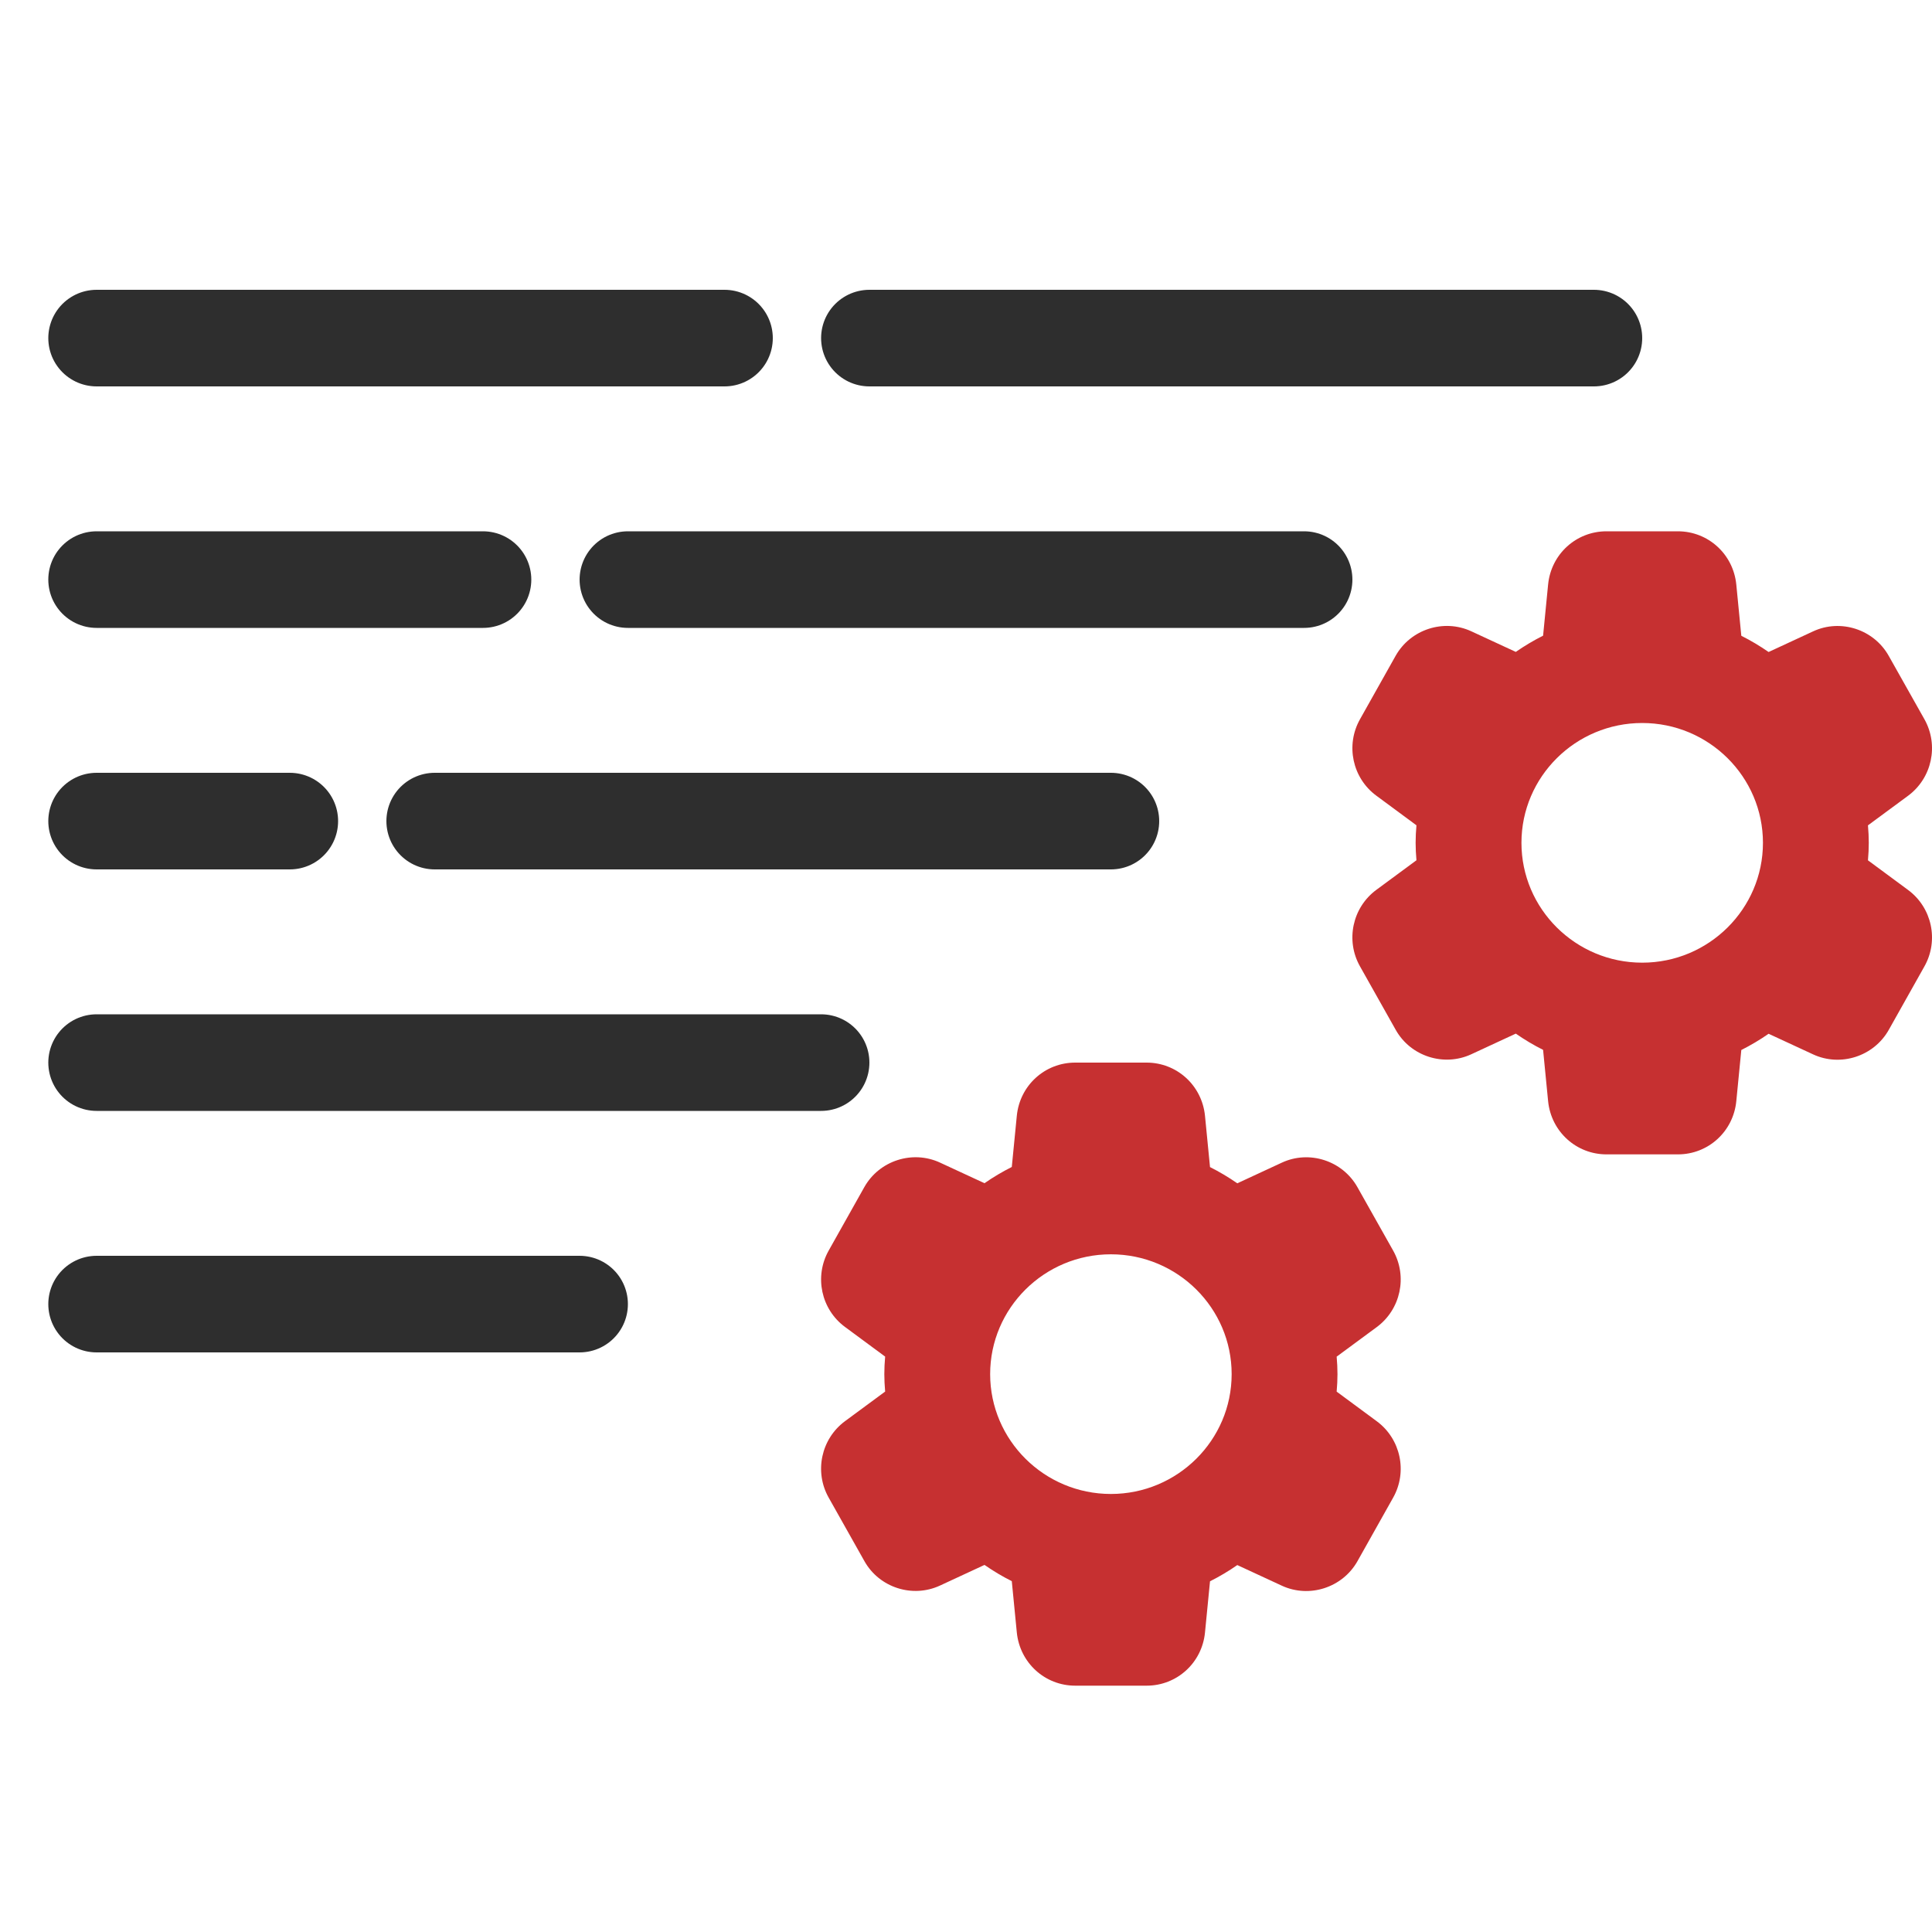
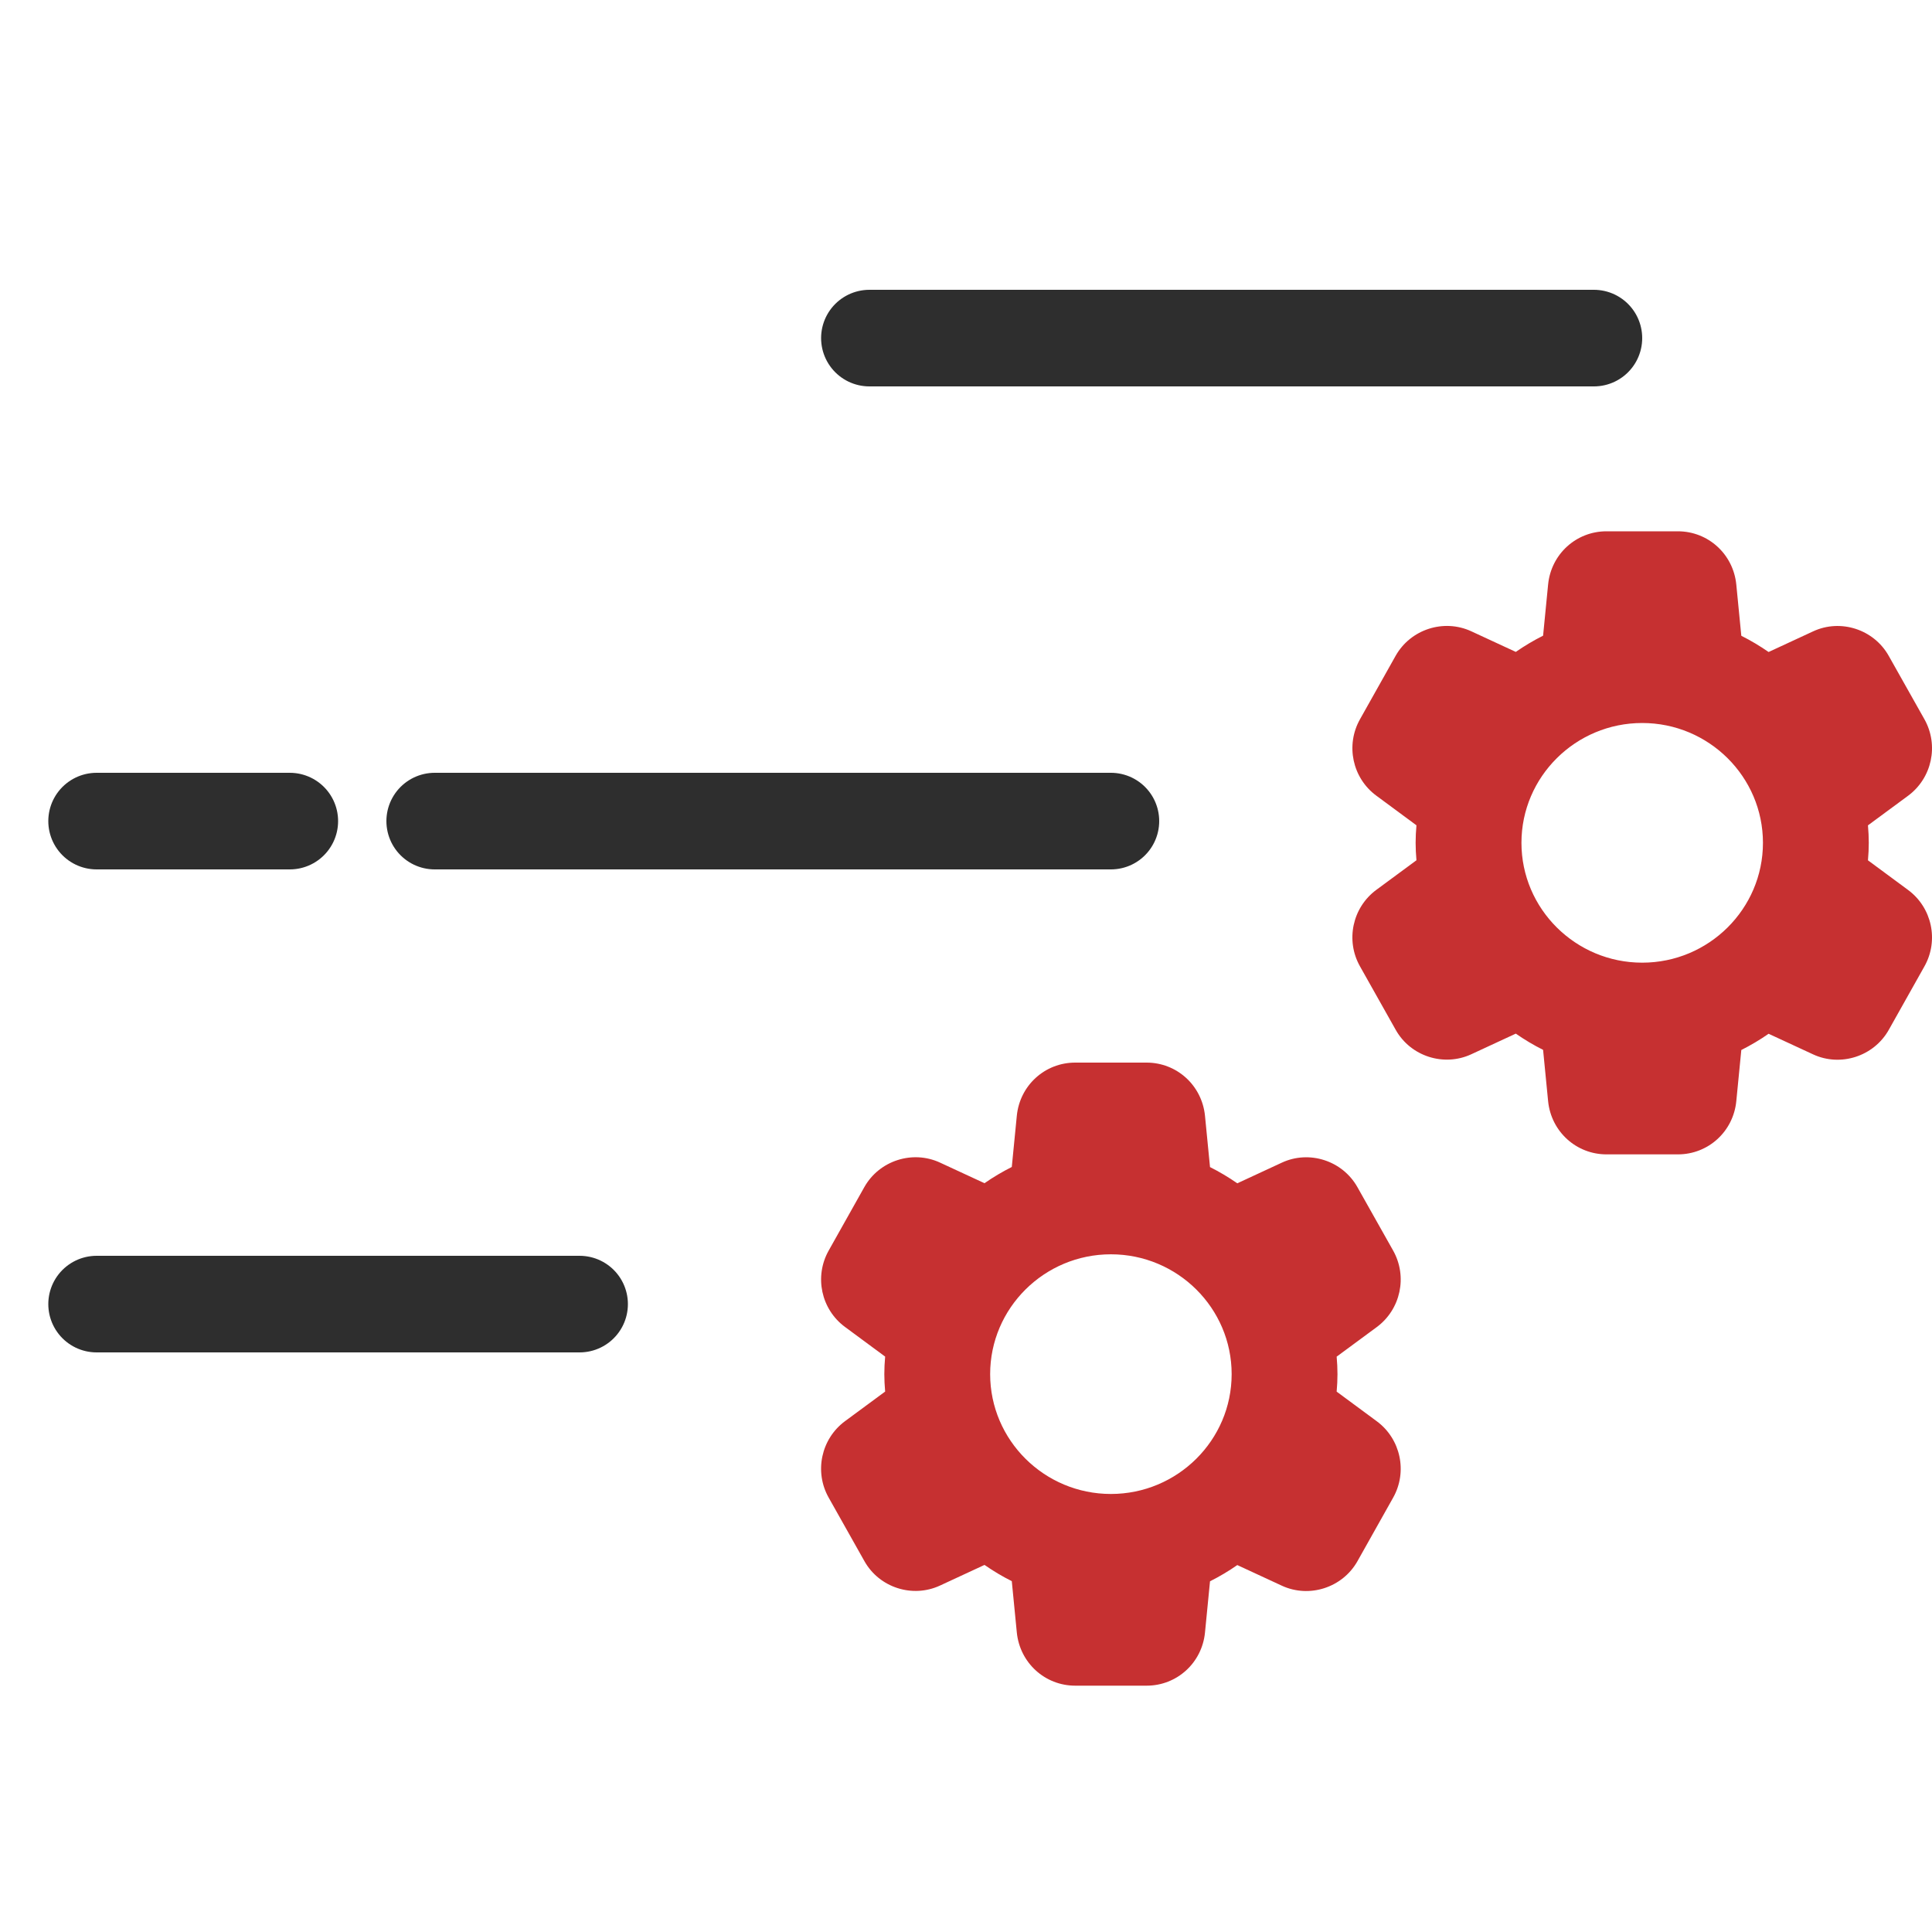
<svg xmlns="http://www.w3.org/2000/svg" width="40" height="40" viewBox="0 0 40 40" fill="none">
-   <path d="M2 7H15" stroke="#2E2E2E" stroke-width="2" stroke-linecap="round" />
-   <path d="M2 22H17" stroke="#2E2E2E" stroke-width="2" stroke-linecap="round" />
  <path d="M2 27H12" stroke="#2E2E2E" stroke-width="2" stroke-linecap="round" />
-   <path d="M2 12H10" stroke="#2E2E2E" stroke-width="2" stroke-linecap="round" />
  <path d="M2 17H6" stroke="#2E2E2E" stroke-width="2" stroke-linecap="round" />
  <path d="M18 7L33 7" stroke="#2E2E2E" stroke-width="2" stroke-linecap="round" />
-   <path d="M13 12L27 12" stroke="#2E2E2E" stroke-width="2" stroke-linecap="round" />
  <path d="M9 17L23 17" stroke="#2E2E2E" stroke-width="2" stroke-linecap="round" />
  <path d="M38.674 17.812C38.685 17.687 38.691 17.568 38.691 17.45C38.691 17.332 38.685 17.213 38.674 17.088L39.504 16.476C39.999 16.11 40.146 15.43 39.843 14.891L39.103 13.577C38.793 13.028 38.107 12.808 37.54 13.071L36.617 13.499C36.435 13.373 36.247 13.261 36.052 13.163L35.948 12.101C35.885 11.472 35.365 11 34.739 11H33.26C32.634 11 32.114 11.472 32.052 12.101L31.948 13.161C31.753 13.259 31.564 13.371 31.383 13.497L30.461 13.07C29.892 12.807 29.206 13.028 28.896 13.576L28.158 14.89C27.854 15.428 28 16.109 28.496 16.474L29.326 17.087C29.315 17.212 29.309 17.331 29.309 17.449C29.309 17.567 29.315 17.686 29.326 17.811L28.496 18.423C28 18.789 27.854 19.47 28.157 20.007L28.897 21.322C29.206 21.872 29.893 22.09 30.46 21.828L31.383 21.4C31.565 21.526 31.753 21.639 31.948 21.736L32.052 22.799C32.115 23.428 32.635 23.9 33.261 23.9H34.74C35.366 23.9 35.886 23.428 35.948 22.8L36.052 21.739C36.247 21.641 36.436 21.529 36.617 21.403L37.539 21.83C38.107 22.093 38.794 21.872 39.104 21.324L39.842 20.01C40.146 19.472 40 18.791 39.504 18.425L38.674 17.812ZM34 19.931C32.621 19.931 31.5 18.817 31.5 17.45C31.5 16.082 32.621 14.969 34 14.969C35.379 14.969 36.5 16.082 36.5 17.45C36.5 18.817 35.379 19.931 34 19.931Z" fill="#C63031" />
  <path d="M27.674 28.812C27.685 28.687 27.691 28.568 27.691 28.45C27.691 28.332 27.685 28.213 27.674 28.088L28.504 27.476C28.999 27.11 29.146 26.43 28.843 25.891L28.103 24.577C27.793 24.028 27.107 23.808 26.54 24.071L25.617 24.499C25.435 24.373 25.247 24.261 25.052 24.163L24.948 23.101C24.885 22.472 24.365 22 23.739 22H22.26C21.634 22 21.114 22.472 21.052 23.101L20.948 24.161C20.753 24.259 20.564 24.371 20.383 24.497L19.461 24.07C18.892 23.807 18.206 24.028 17.896 24.576L17.158 25.89C16.854 26.428 17 27.109 17.496 27.474L18.326 28.087C18.315 28.212 18.309 28.331 18.309 28.449C18.309 28.567 18.315 28.686 18.326 28.811L17.496 29.423C17 29.789 16.854 30.47 17.157 31.007L17.897 32.322C18.206 32.872 18.893 33.09 19.46 32.828L20.383 32.4C20.565 32.526 20.753 32.639 20.948 32.736L21.052 33.798C21.115 34.428 21.635 34.9 22.261 34.9H23.74C24.366 34.9 24.886 34.428 24.948 33.8L25.052 32.739C25.247 32.641 25.436 32.529 25.617 32.403L26.539 32.83C27.107 33.093 27.794 32.872 28.104 32.324L28.842 31.01C29.146 30.472 29 29.791 28.504 29.425L27.674 28.812ZM23 30.931C21.621 30.931 20.5 29.817 20.5 28.45C20.5 27.082 21.621 25.969 23 25.969C24.379 25.969 25.5 27.082 25.5 28.45C25.5 29.817 24.379 30.931 23 30.931Z" fill="#C63031" />
</svg>